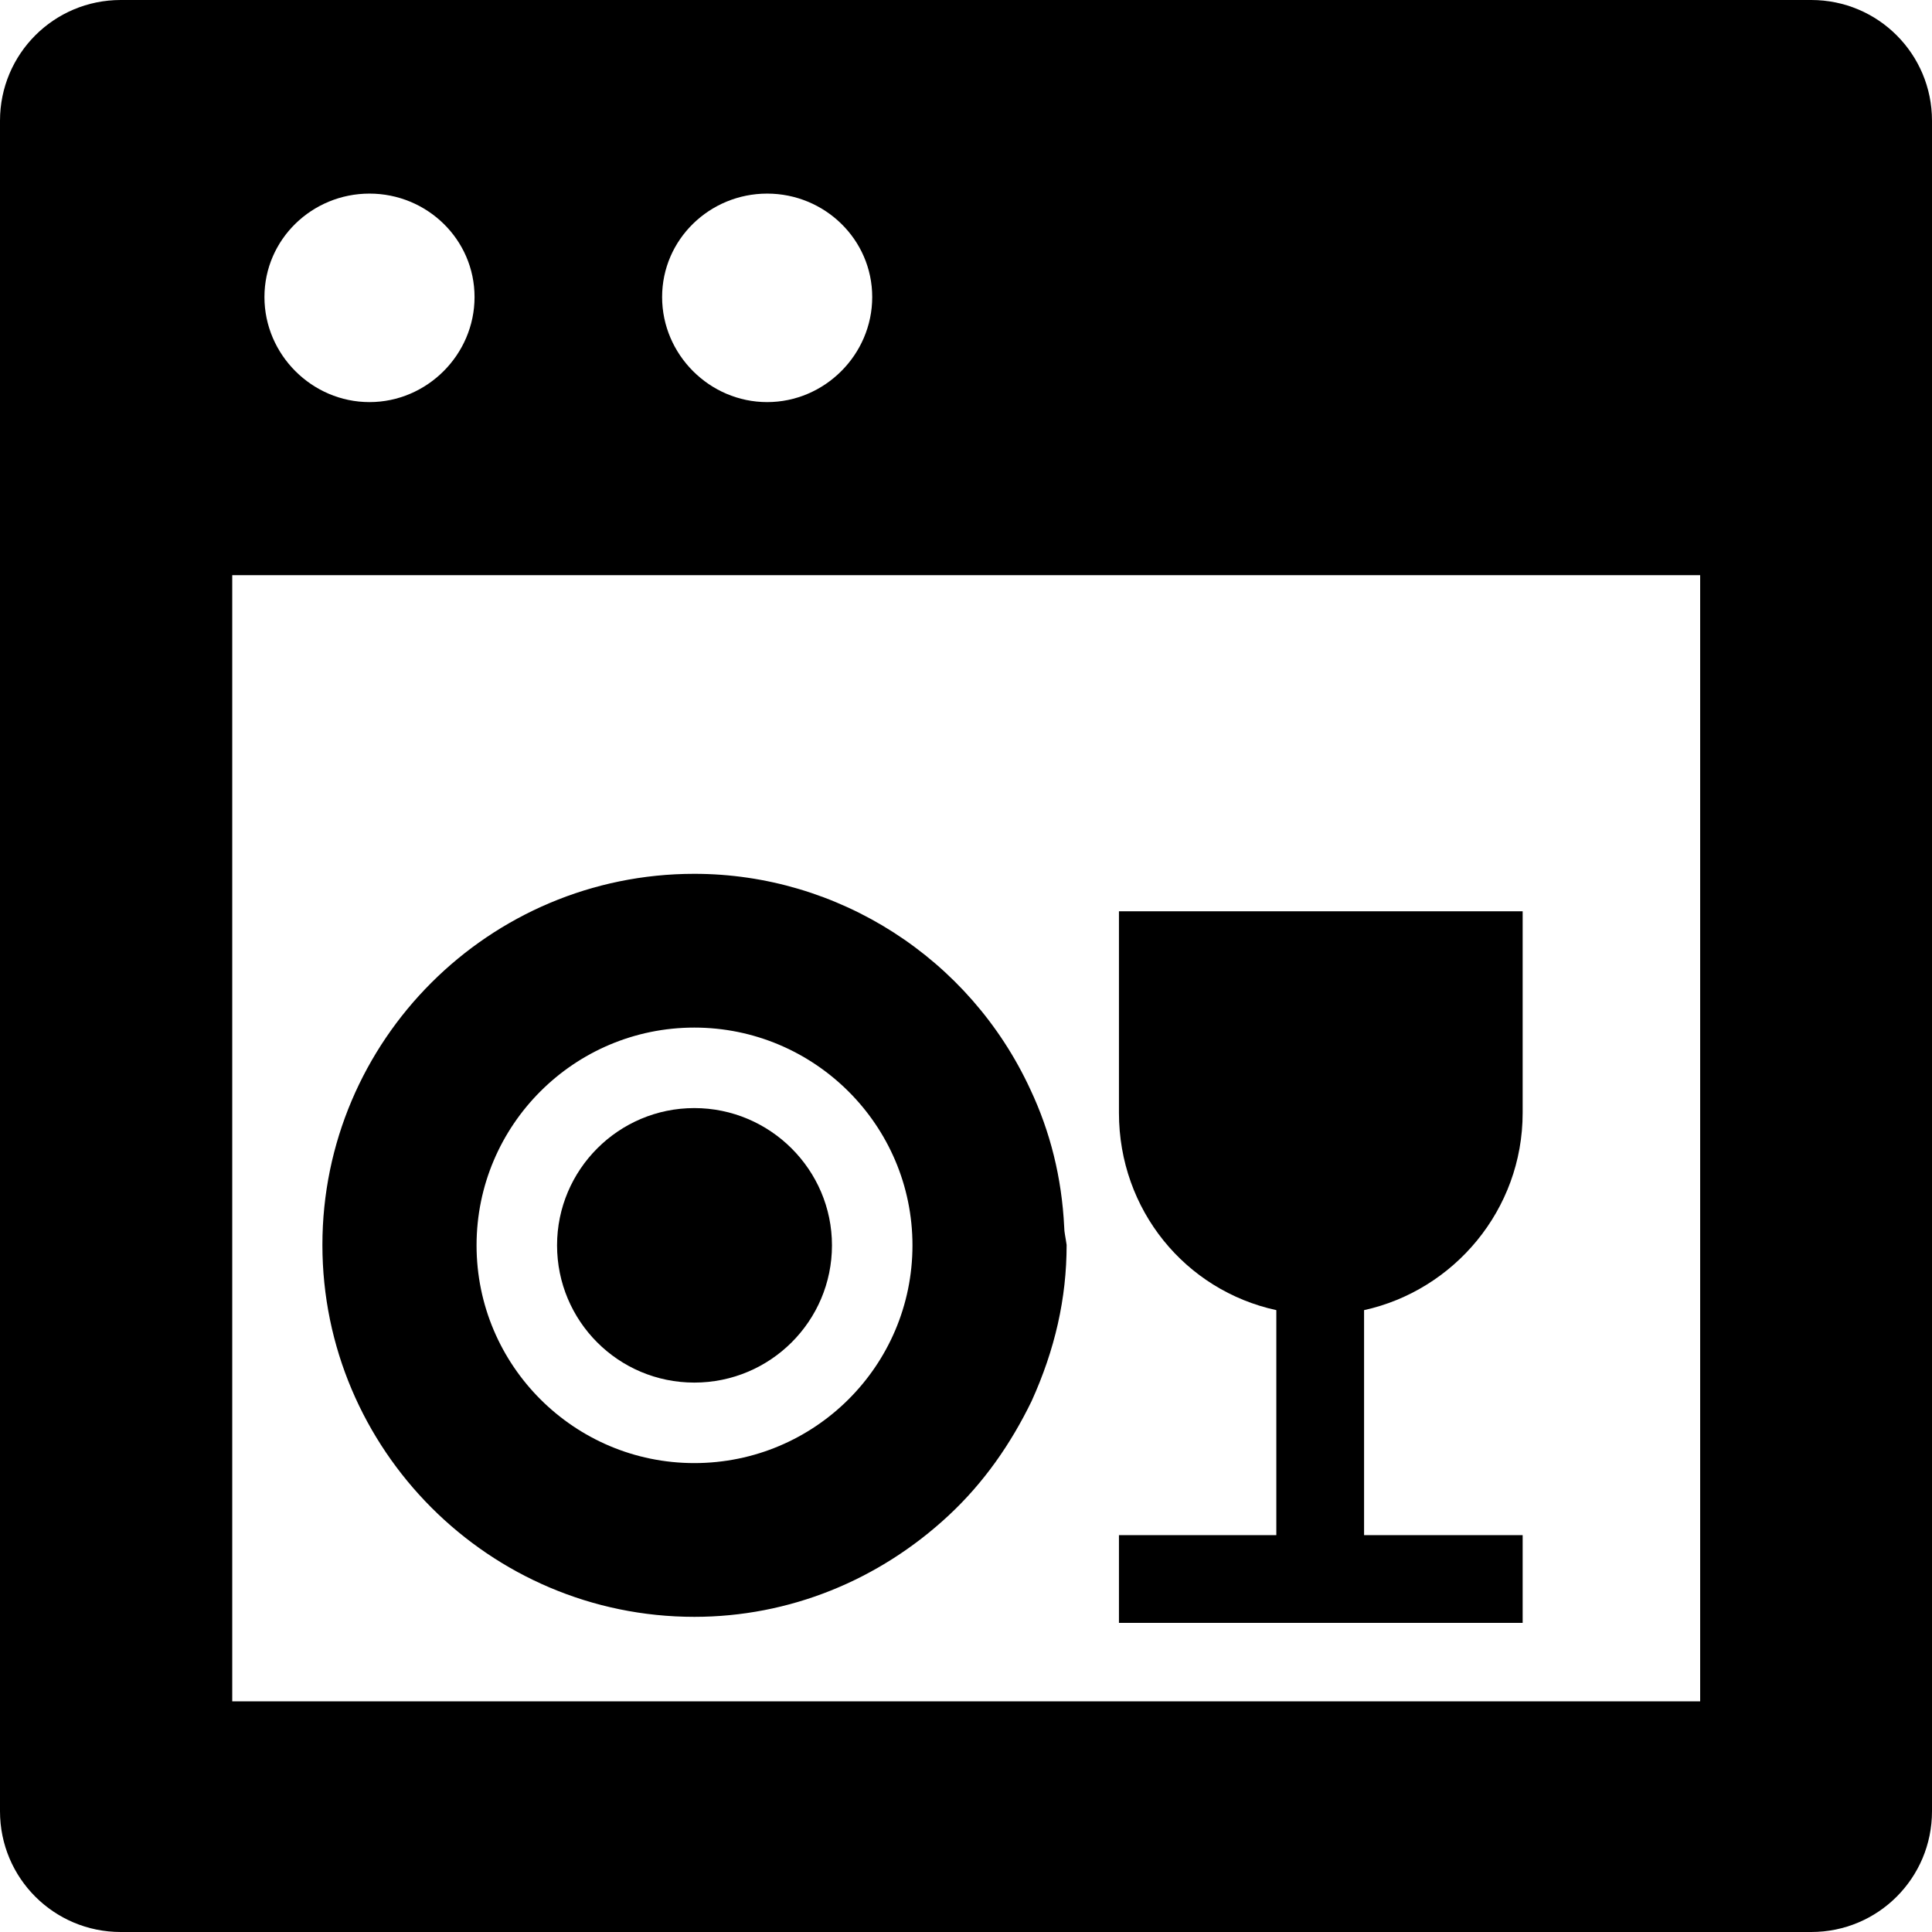
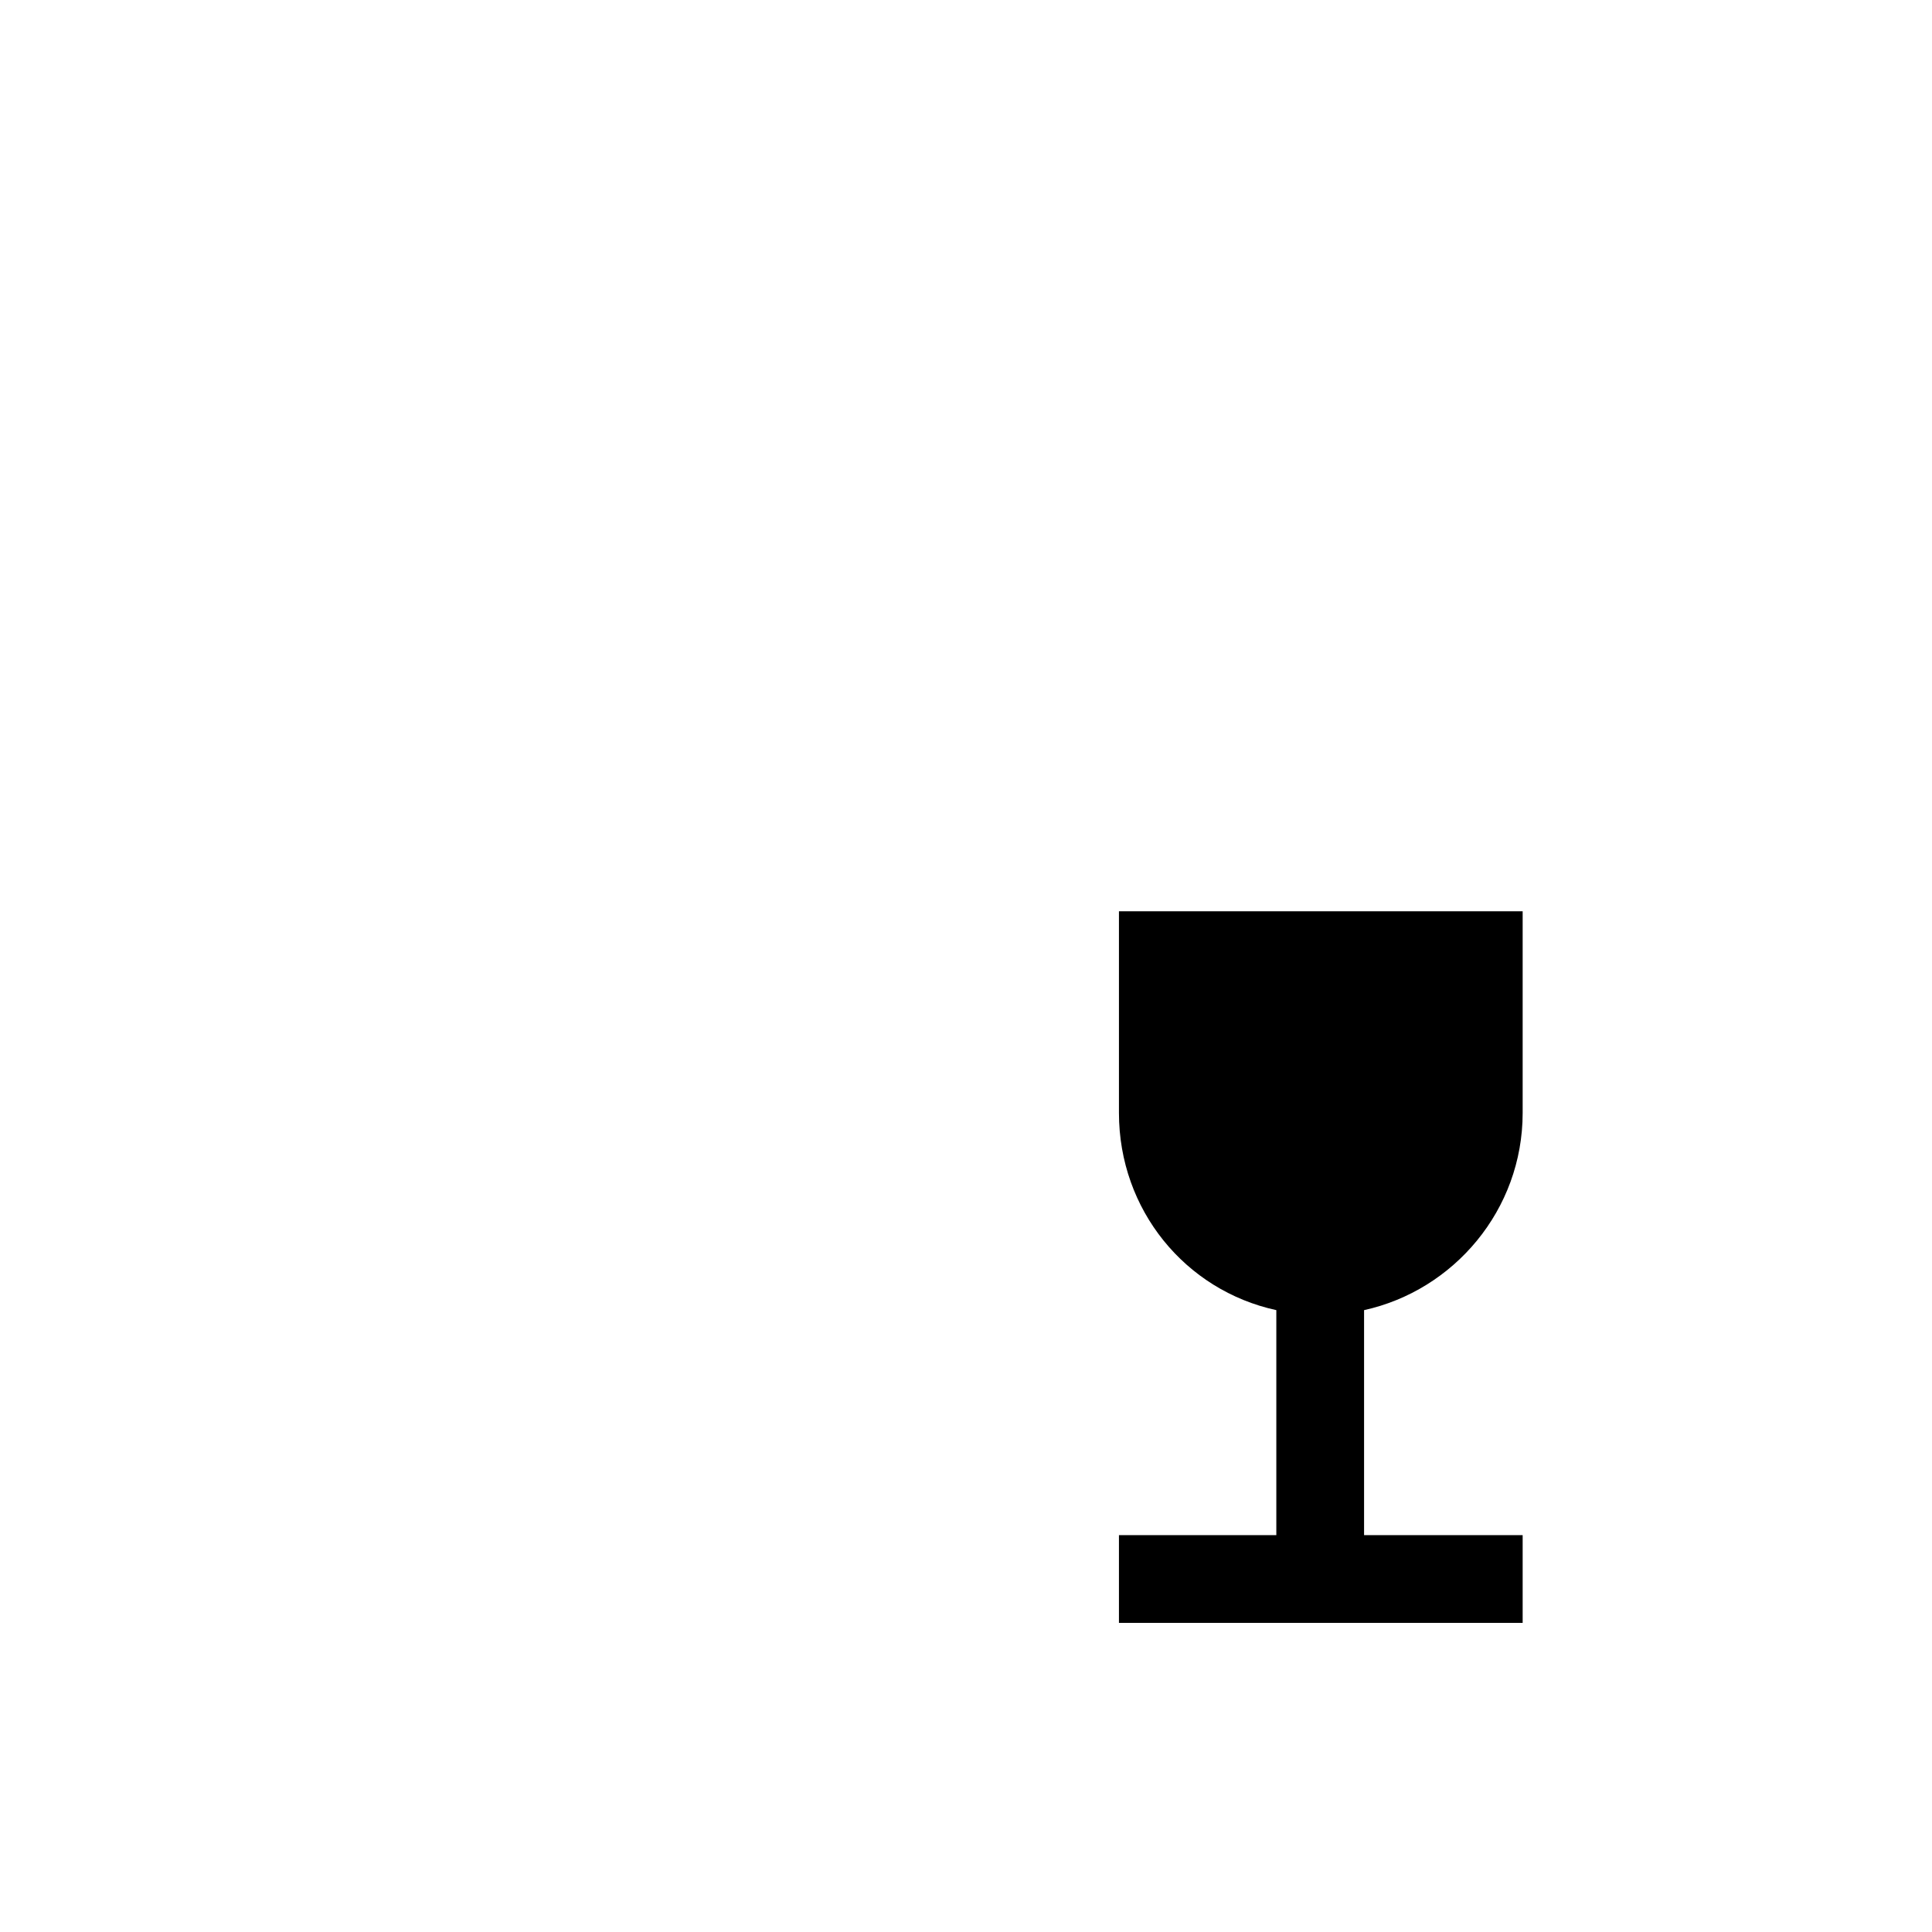
<svg xmlns="http://www.w3.org/2000/svg" viewBox="0 0 48 48" data-name="Livello 1" id="Livello_1">
-   <path d="M45,0H3C1.34,0,0,1.34,0,3v42c0,1.66,1.34,3,3,3h42c1.66,0,3-1.34,3-3V3C48,1.34,46.66,0,45,0ZM19.06,4.81c1.43,0,2.61,1.14,2.61,2.57s-1.18,2.61-2.61,2.61-2.61-1.18-2.61-2.61,1.18-2.57,2.61-2.57ZM9.18,4.81c1.43,0,2.61,1.14,2.61,2.57s-1.18,2.61-2.61,2.61-2.61-1.18-2.61-2.61,1.18-2.57,2.61-2.57ZM42.23,42.27H5.77V14.29h36.47v27.98Z" />
  <g>
    <path d="M37.83,27.65v-5.01h-10.03v5.01c0,2.41,1.65,4.41,3.91,4.9v5.59h-3.91v2.18h10.03v-2.18h-3.94v-5.59c2.23-.49,3.94-2.49,3.94-4.9Z" />
-     <path d="M26.44,30.49c-.06-1.24-.35-2.38-.84-3.42-1.51-3.27-4.78-5.36-8.35-5.36-5.1,0-9.24,4.14-9.24,9.22s4.14,9.24,9.24,9.24c2.35,0,4.58-.9,6.32-2.52.87-.81,1.54-1.77,2.06-2.84.58-1.28.87-2.55.87-3.88-.03-.21-.06-.32-.06-.44ZM17.25,36.35c-2.98,0-5.41-2.42-5.41-5.41s2.43-5.41,5.41-5.41,5.42,2.42,5.42,5.41-2.43,5.41-5.42,5.41Z" />
  </g>
-   <path d="M20.67,30.94c0,1.88-1.53,3.41-3.42,3.41s-3.41-1.53-3.41-3.41,1.53-3.41,3.41-3.41,3.42,1.53,3.42,3.41Z" />
</svg>